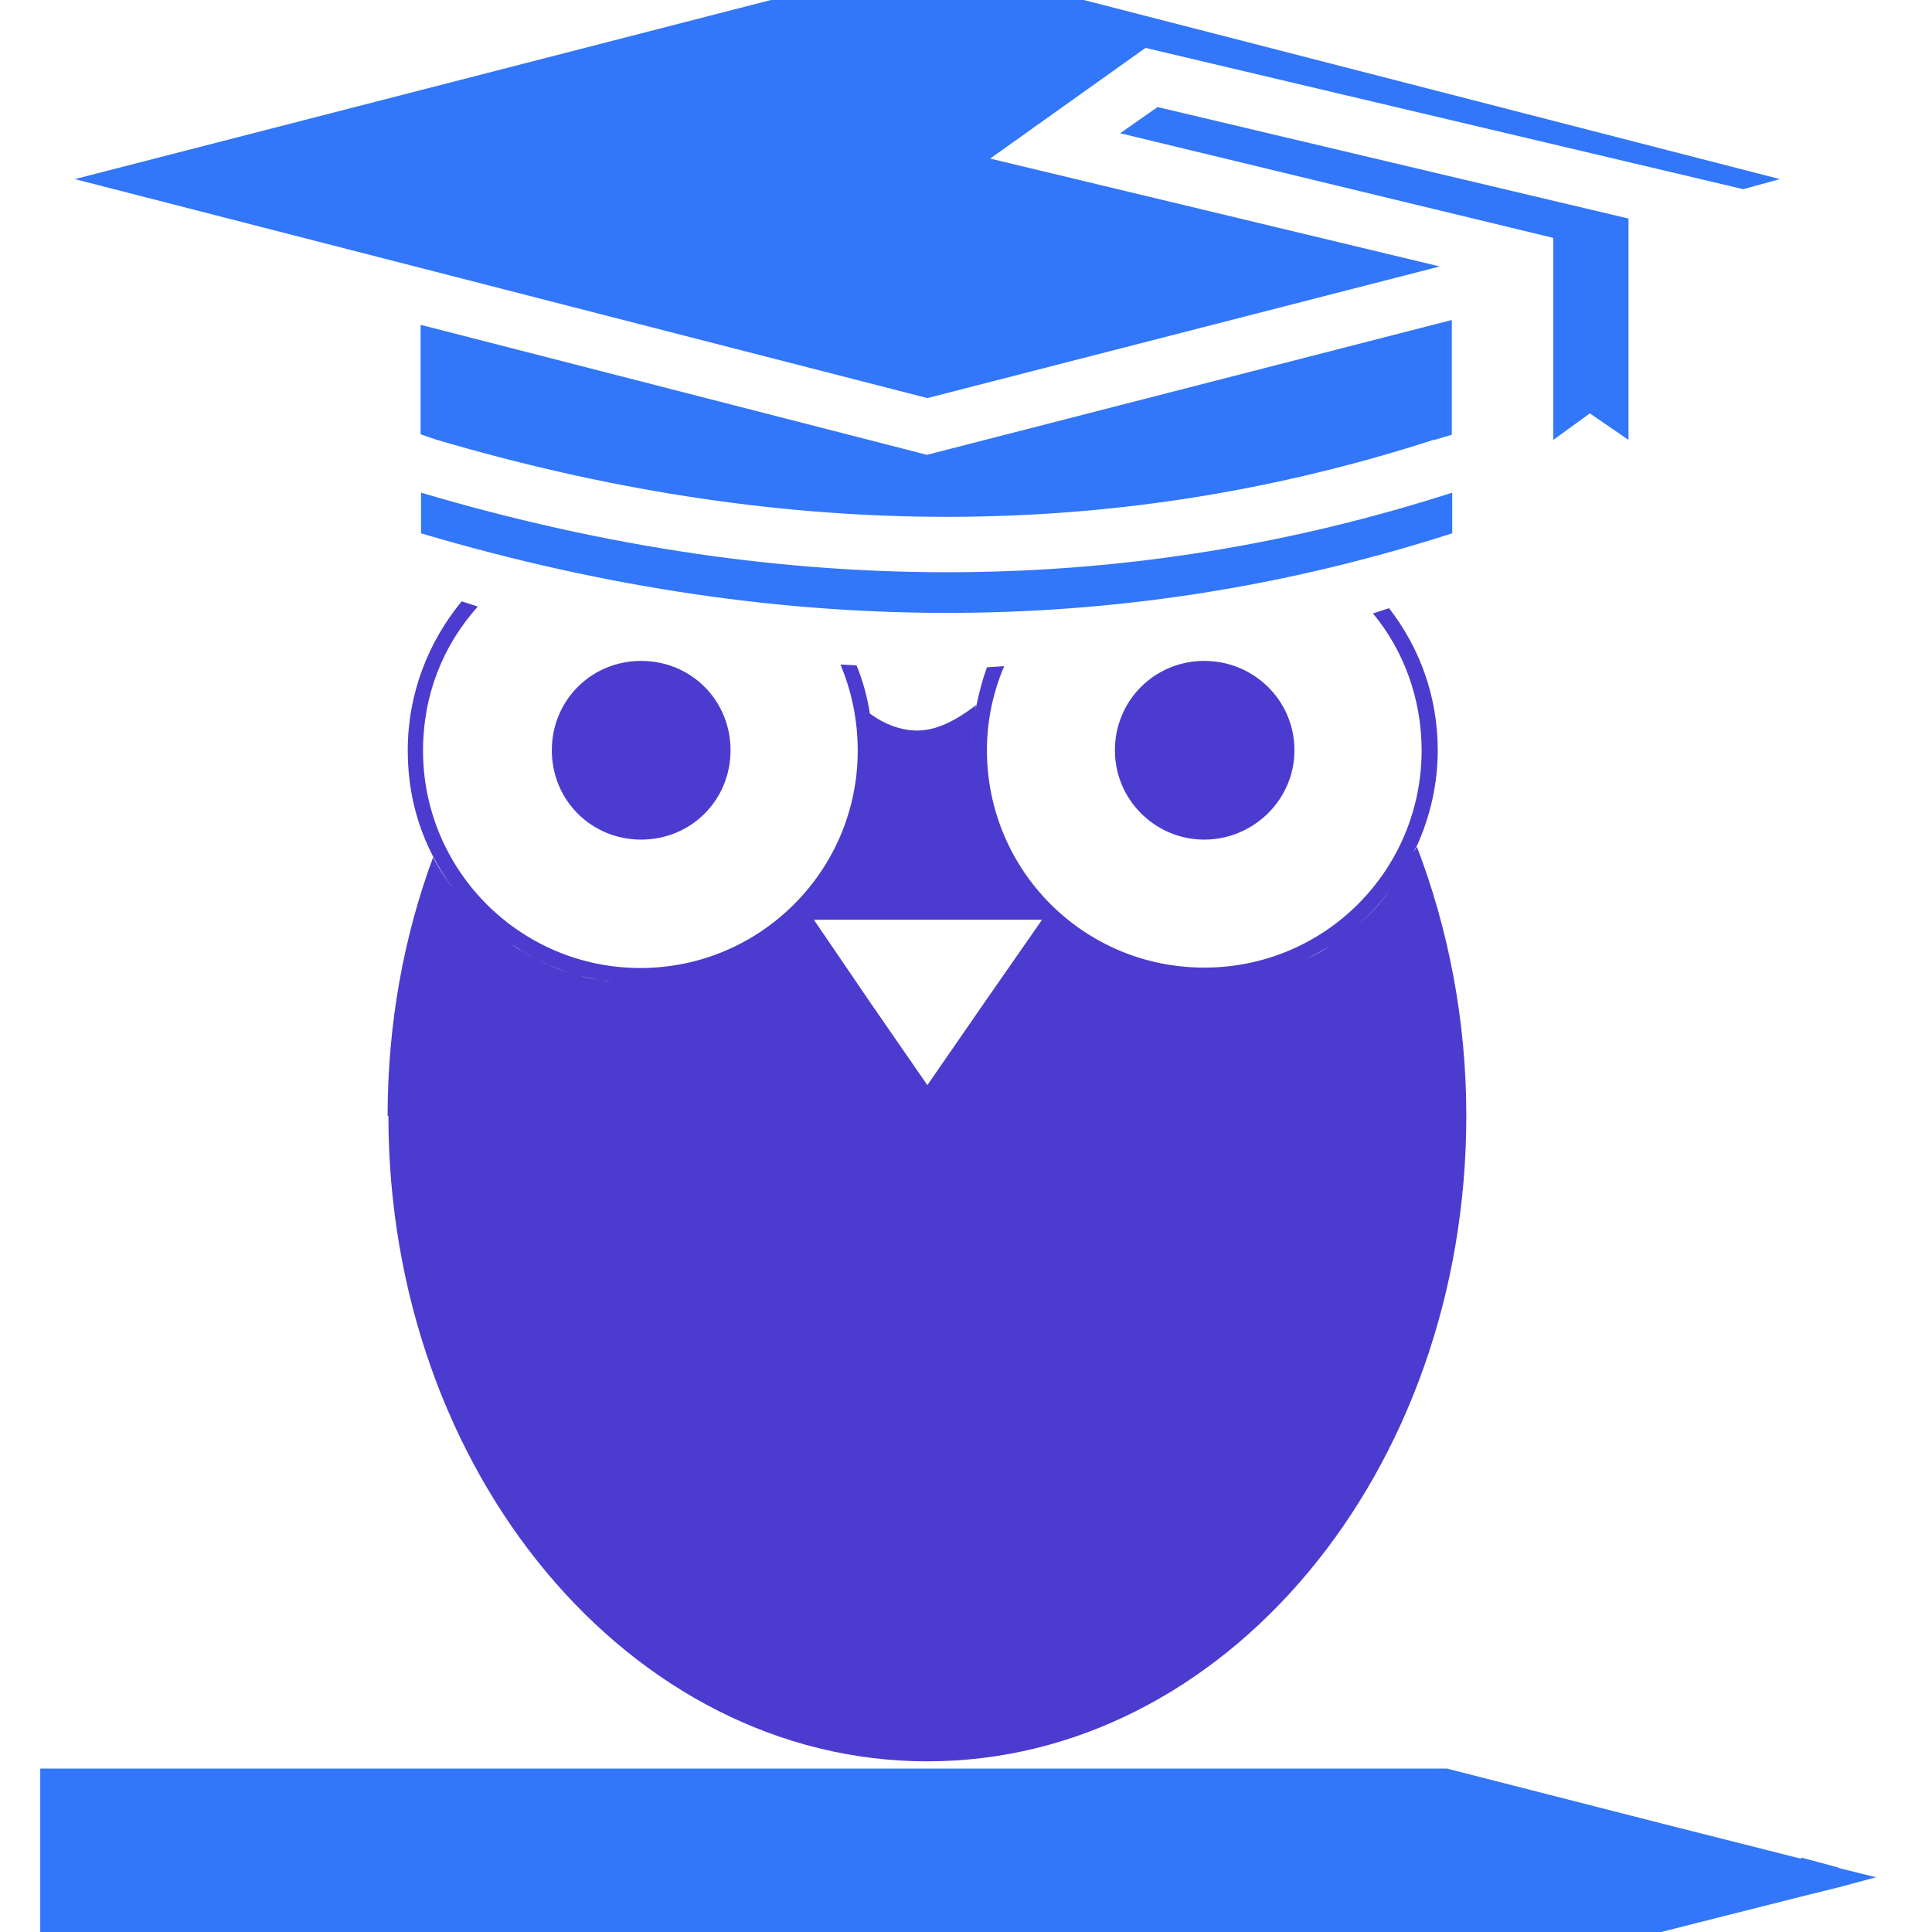
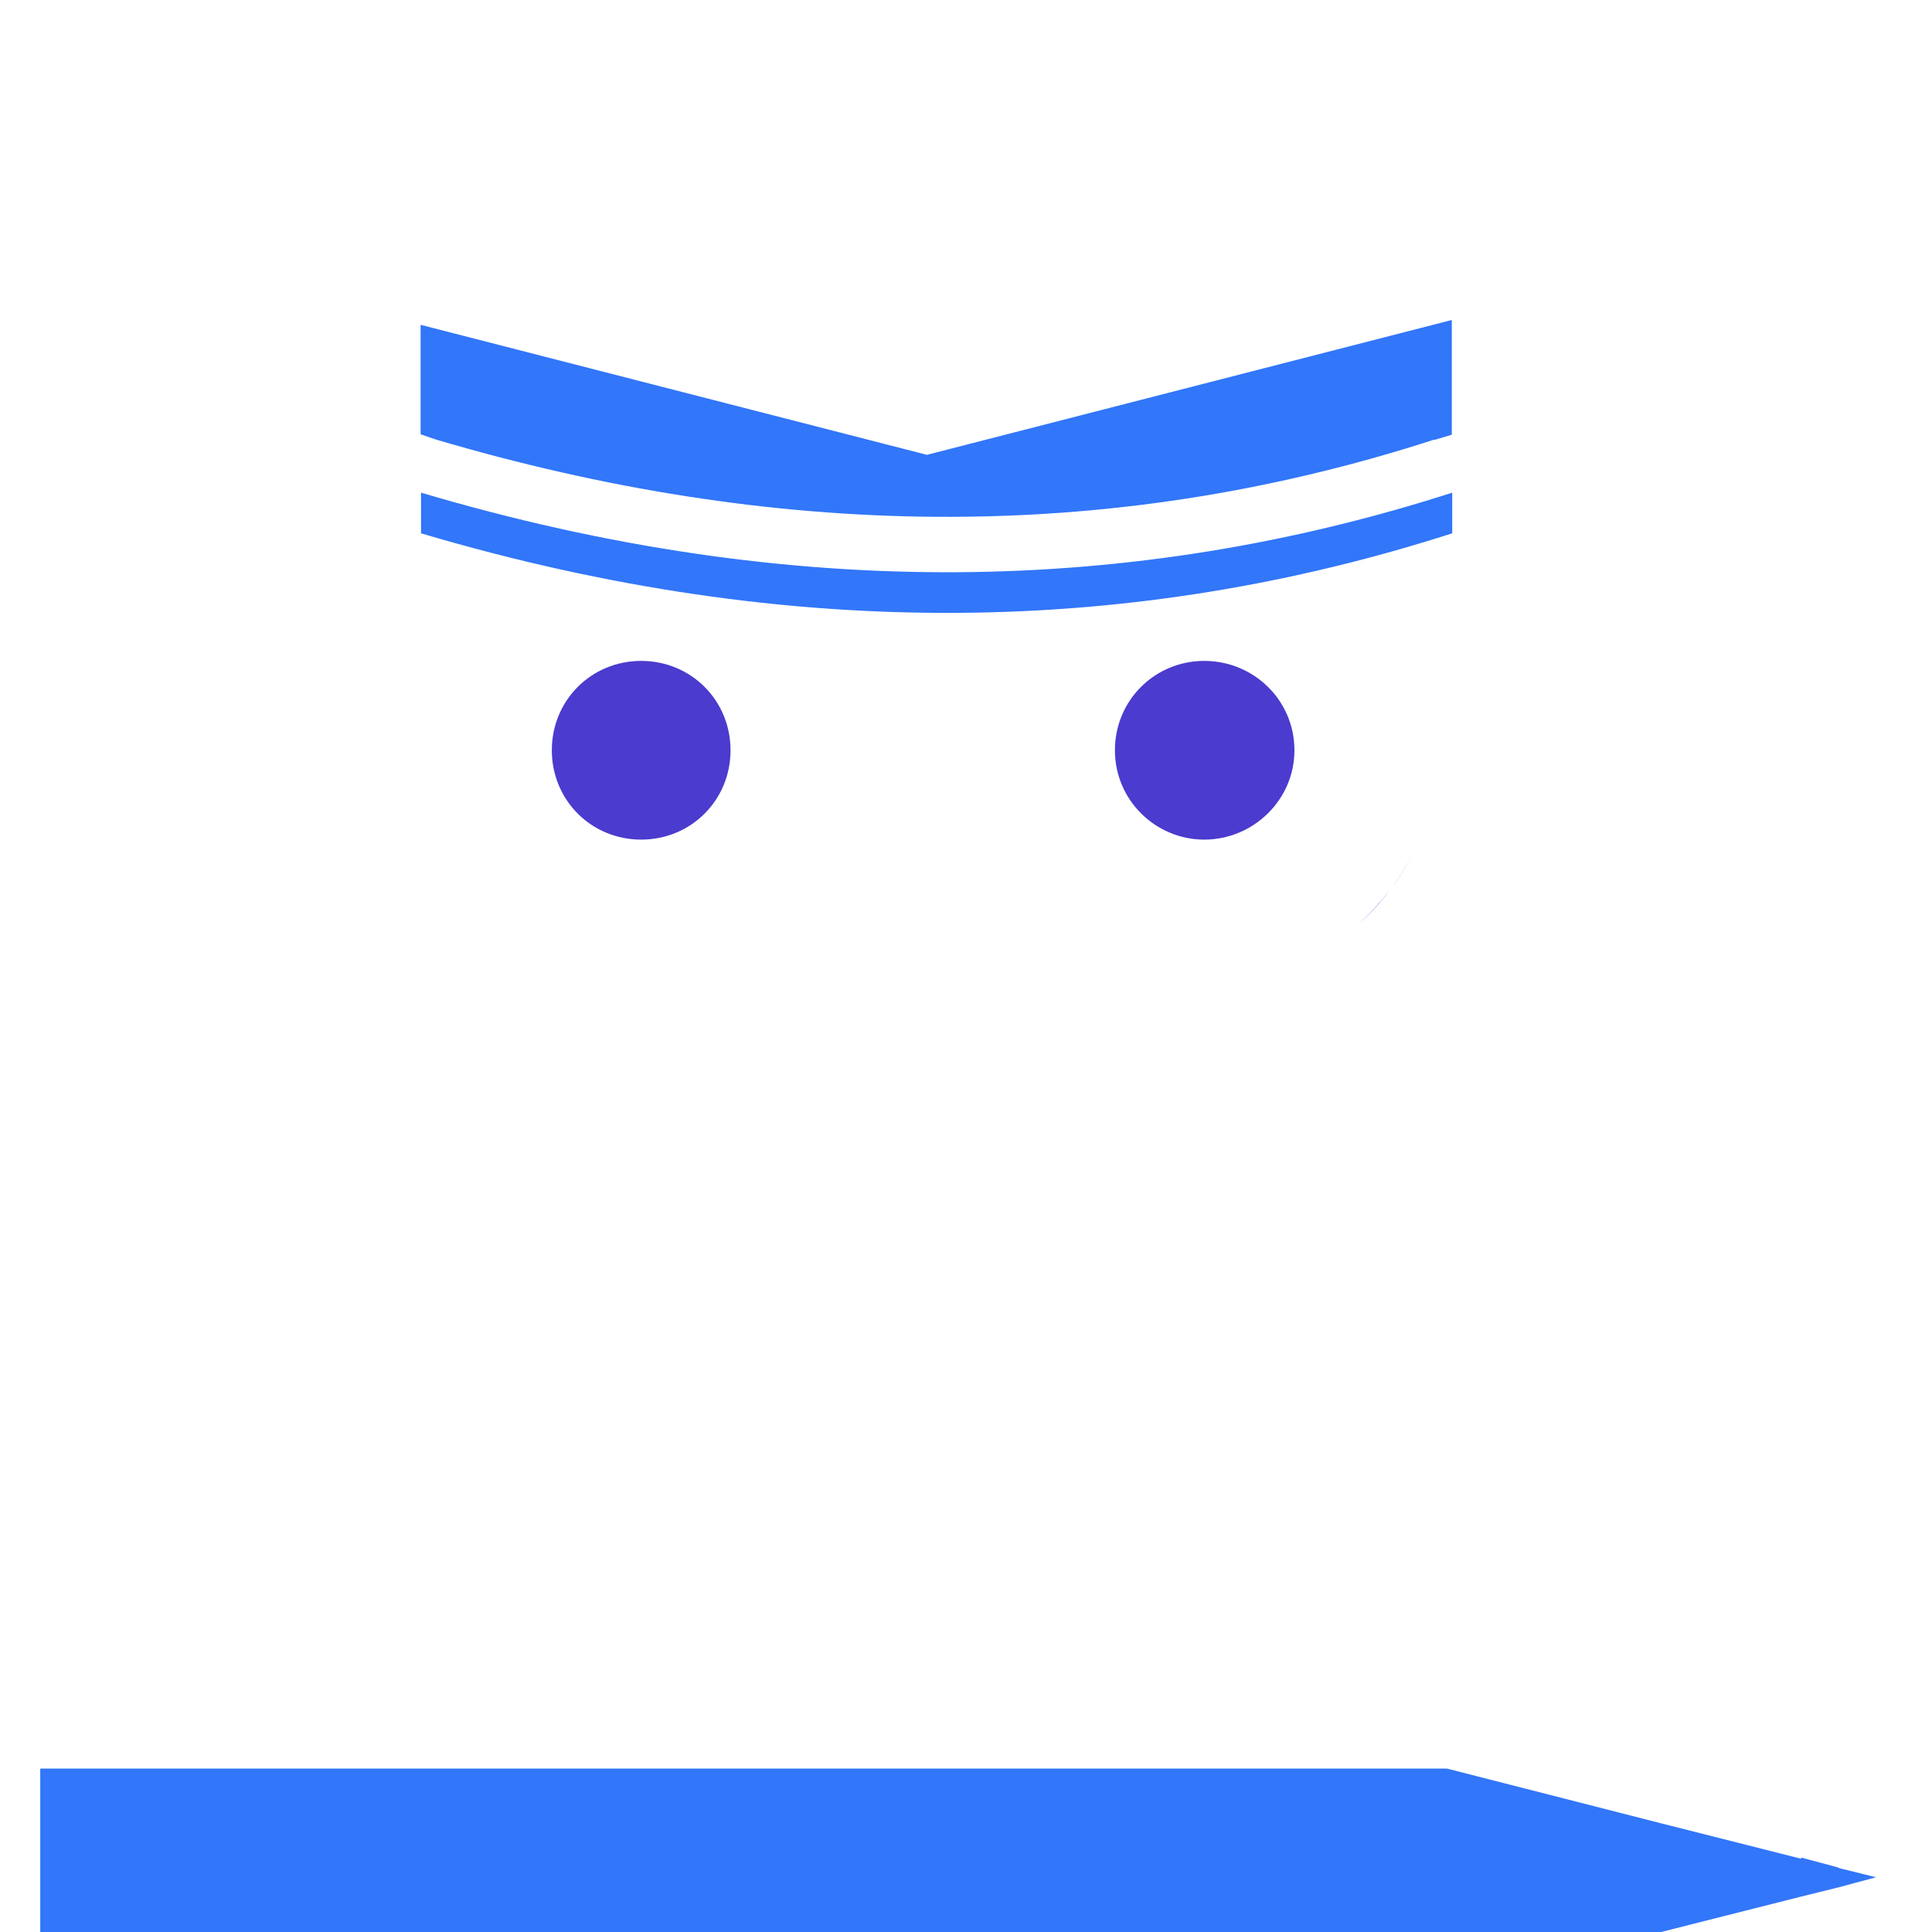
<svg xmlns="http://www.w3.org/2000/svg" width="48" height="48" viewBox="0 0 48 48" fill="none">
  <g clip-path="url(#clip0_2033_60)">
    <g clip-path="url(#clip1_2033_60)">
-       <path d="M35.77 6.62L24.6 3.94L28.46 1.19L43.31 4.7L44.22 4.45L23.04 -1L1.86 4.45L23.04 9.89L35.77 6.62Z" fill="#3276F9" />
      <path d="M35.11 21.18C34.97 21.46 34.81 21.73 34.63 21.99C34.81 21.74 34.97 21.46 35.11 21.18Z" fill="#4B3BCE" />
      <path d="M34.52 22.13C34.29 22.43 34.04 22.71 33.76 22.95C34.04 22.7 34.29 22.42 34.52 22.13Z" fill="#4B3BCE" />
-       <path d="M39.5 10.27L40.46 10.93V5.43L28.76 2.66L27.83 3.31L38.59 5.91V10.93L39.5 10.27Z" fill="#3276F9" />
      <path d="M35.64 10.93L36.07 10.8V7.95L23.03 11.3L10.45 8.07V10.79L10.83 10.92C19.13 13.37 27.4 13.59 35.64 10.92V10.93Z" fill="#3276F9" />
-       <path d="M24.23 17.76C24.18 18.05 24.14 18.34 24.14 18.64C24.14 18.35 24.18 18.05 24.23 17.76Z" fill="#4B3BCE" />
      <path d="M27.7 18.64C27.7 19.88 28.71 20.86 29.92 20.86C31.13 20.86 32.16 19.88 32.16 18.64C32.16 17.4 31.15 16.42 29.92 16.42C28.69 16.42 27.7 17.4 27.7 18.64Z" fill="#4B3BCE" />
      <path d="M45.68 46.4L44.75 46.15V46.18L41.27 45.3L35.95 43.94H1V49.16C1 49.29 1.1 49.36 1.2 49.36H35.77C35.87 49.36 35.95 49.28 35.95 49.16V49.36L41.27 48L44.75 47.12L45.68 46.89L46.61 46.64L45.68 46.41V46.4Z" fill="#3276F9" />
      <path d="M13.71 18.64C13.71 19.88 14.69 20.86 15.93 20.86C17.17 20.86 18.15 19.88 18.15 18.64C18.15 17.4 17.17 16.42 15.93 16.42C14.69 16.42 13.71 17.4 13.71 18.64Z" fill="#4B3BCE" />
-       <path d="M9.65 27.72C9.65 36.57 15.65 43.76 23.04 43.76C30.43 43.76 36.43 36.57 36.43 27.72C36.43 25.33 35.98 23.07 35.2 21.03C35.18 21.08 35.14 21.13 35.11 21.18C34.97 21.46 34.81 21.73 34.63 21.99C34.6 22.04 34.56 22.09 34.53 22.13C34.3 22.43 34.05 22.71 33.77 22.95C33.76 22.96 33.74 22.98 33.73 22.99C33.53 23.16 33.33 23.32 33.11 23.46C33.09 23.47 33.07 23.48 33.05 23.5C32.86 23.62 32.67 23.73 32.47 23.82C32.42 23.85 32.36 23.87 32.31 23.9C32.09 24 31.86 24.09 31.63 24.16C31.6 24.16 31.57 24.17 31.54 24.18C31.33 24.24 31.11 24.29 30.89 24.33C30.82 24.34 30.76 24.35 30.69 24.36C30.44 24.39 30.18 24.42 29.92 24.42C30.18 24.42 30.44 24.4 30.69 24.36C30.76 24.36 30.82 24.34 30.89 24.33C31.11 24.29 31.33 24.25 31.54 24.18C31.57 24.18 31.6 24.17 31.63 24.16C31.87 24.09 32.09 24 32.31 23.9C32.36 23.88 32.42 23.85 32.47 23.82C32.67 23.72 32.86 23.61 33.05 23.5C33.07 23.49 33.09 23.48 33.11 23.46C33.33 23.32 33.53 23.16 33.73 22.99C33.74 22.98 33.76 22.96 33.77 22.95C34.05 22.7 34.3 22.42 34.53 22.13C34.57 22.08 34.6 22.04 34.63 21.99C34.81 21.74 34.97 21.46 35.11 21.18C35.14 21.12 35.17 21.07 35.2 21.01C35.2 21.01 35.2 21.01 35.2 21.02C35.53 20.29 35.72 19.49 35.72 18.64C35.72 17.3 35.27 16.09 34.51 15.11L34.11 15.24C34.87 16.15 35.32 17.36 35.32 18.64C35.32 21.62 32.92 24.04 29.92 24.04C26.92 24.04 24.52 21.62 24.52 18.64C24.52 17.91 24.67 17.2 24.95 16.55L24.52 16.58C24.41 16.88 24.33 17.19 24.26 17.52C24.24 17.6 24.23 17.69 24.22 17.77C24.17 18.06 24.13 18.36 24.13 18.65C24.13 18.35 24.17 18.06 24.22 17.77C24.23 17.69 24.24 17.6 24.25 17.52C23.75 17.9 23.27 18.15 22.79 18.15C22.39 18.15 21.98 18 21.6 17.72C21.65 18.02 21.68 18.33 21.68 18.65C21.68 17.89 21.55 17.19 21.28 16.53L20.88 16.51C21.16 17.17 21.31 17.9 21.31 18.65C21.31 21.63 18.89 24.05 15.91 24.05C12.93 24.05 10.51 21.63 10.51 18.65C10.51 17.26 11.01 16.03 11.87 15.07L11.47 14.94C10.64 15.95 10.13 17.23 10.13 18.65C10.13 20.07 10.61 21.28 11.41 22.27C11.43 22.3 11.45 22.32 11.47 22.35C11.58 22.48 11.69 22.61 11.81 22.73C11.82 22.74 11.83 22.75 11.84 22.76C12.06 22.98 12.3 23.18 12.55 23.36C12.6 23.39 12.65 23.43 12.7 23.46C12.81 23.53 12.93 23.6 13.04 23.67C13.13 23.72 13.22 23.77 13.32 23.82C13.42 23.87 13.52 23.92 13.63 23.97C13.82 24.05 14.02 24.13 14.22 24.19C14.29 24.21 14.37 24.23 14.44 24.25C14.61 24.29 14.77 24.33 14.94 24.36C15.01 24.37 15.09 24.38 15.16 24.39C15.09 24.39 15.01 24.37 14.94 24.36C14.77 24.33 14.6 24.3 14.44 24.25C14.37 24.23 14.29 24.21 14.22 24.19C14.02 24.13 13.82 24.06 13.63 23.97C13.53 23.93 13.42 23.87 13.32 23.82C13.23 23.77 13.13 23.73 13.04 23.67C12.92 23.6 12.81 23.54 12.7 23.46C12.65 23.43 12.6 23.39 12.55 23.36C12.3 23.18 12.06 22.98 11.84 22.76C11.83 22.75 11.82 22.74 11.81 22.73C11.69 22.61 11.58 22.48 11.47 22.35C11.45 22.32 11.43 22.3 11.41 22.27C11.17 21.97 10.94 21.65 10.76 21.3C10.03 23.27 9.63 25.44 9.63 27.73L9.65 27.72ZM23.04 22.85H25.89L24.45 24.92L23.04 26.96L21.63 24.92L20.22 22.85H23.04Z" fill="#4B3BCE" />
      <path d="M10.46 13.25C19.74 16 28.24 15.77 36.08 13.25V12.24C28.24 14.76 19.74 14.99 10.46 12.24V13.25Z" fill="#3276F9" />
    </g>
  </g>
  <defs>
    <clipPath id="clip0_2033_60">
      <rect width="48" height="48" fill="white" />
    </clipPath>
    <clipPath id="clip1_2033_60">
      <rect width="45.61" height="50.35" fill="white" transform="translate(1 -1)" />
    </clipPath>
  </defs>
</svg>